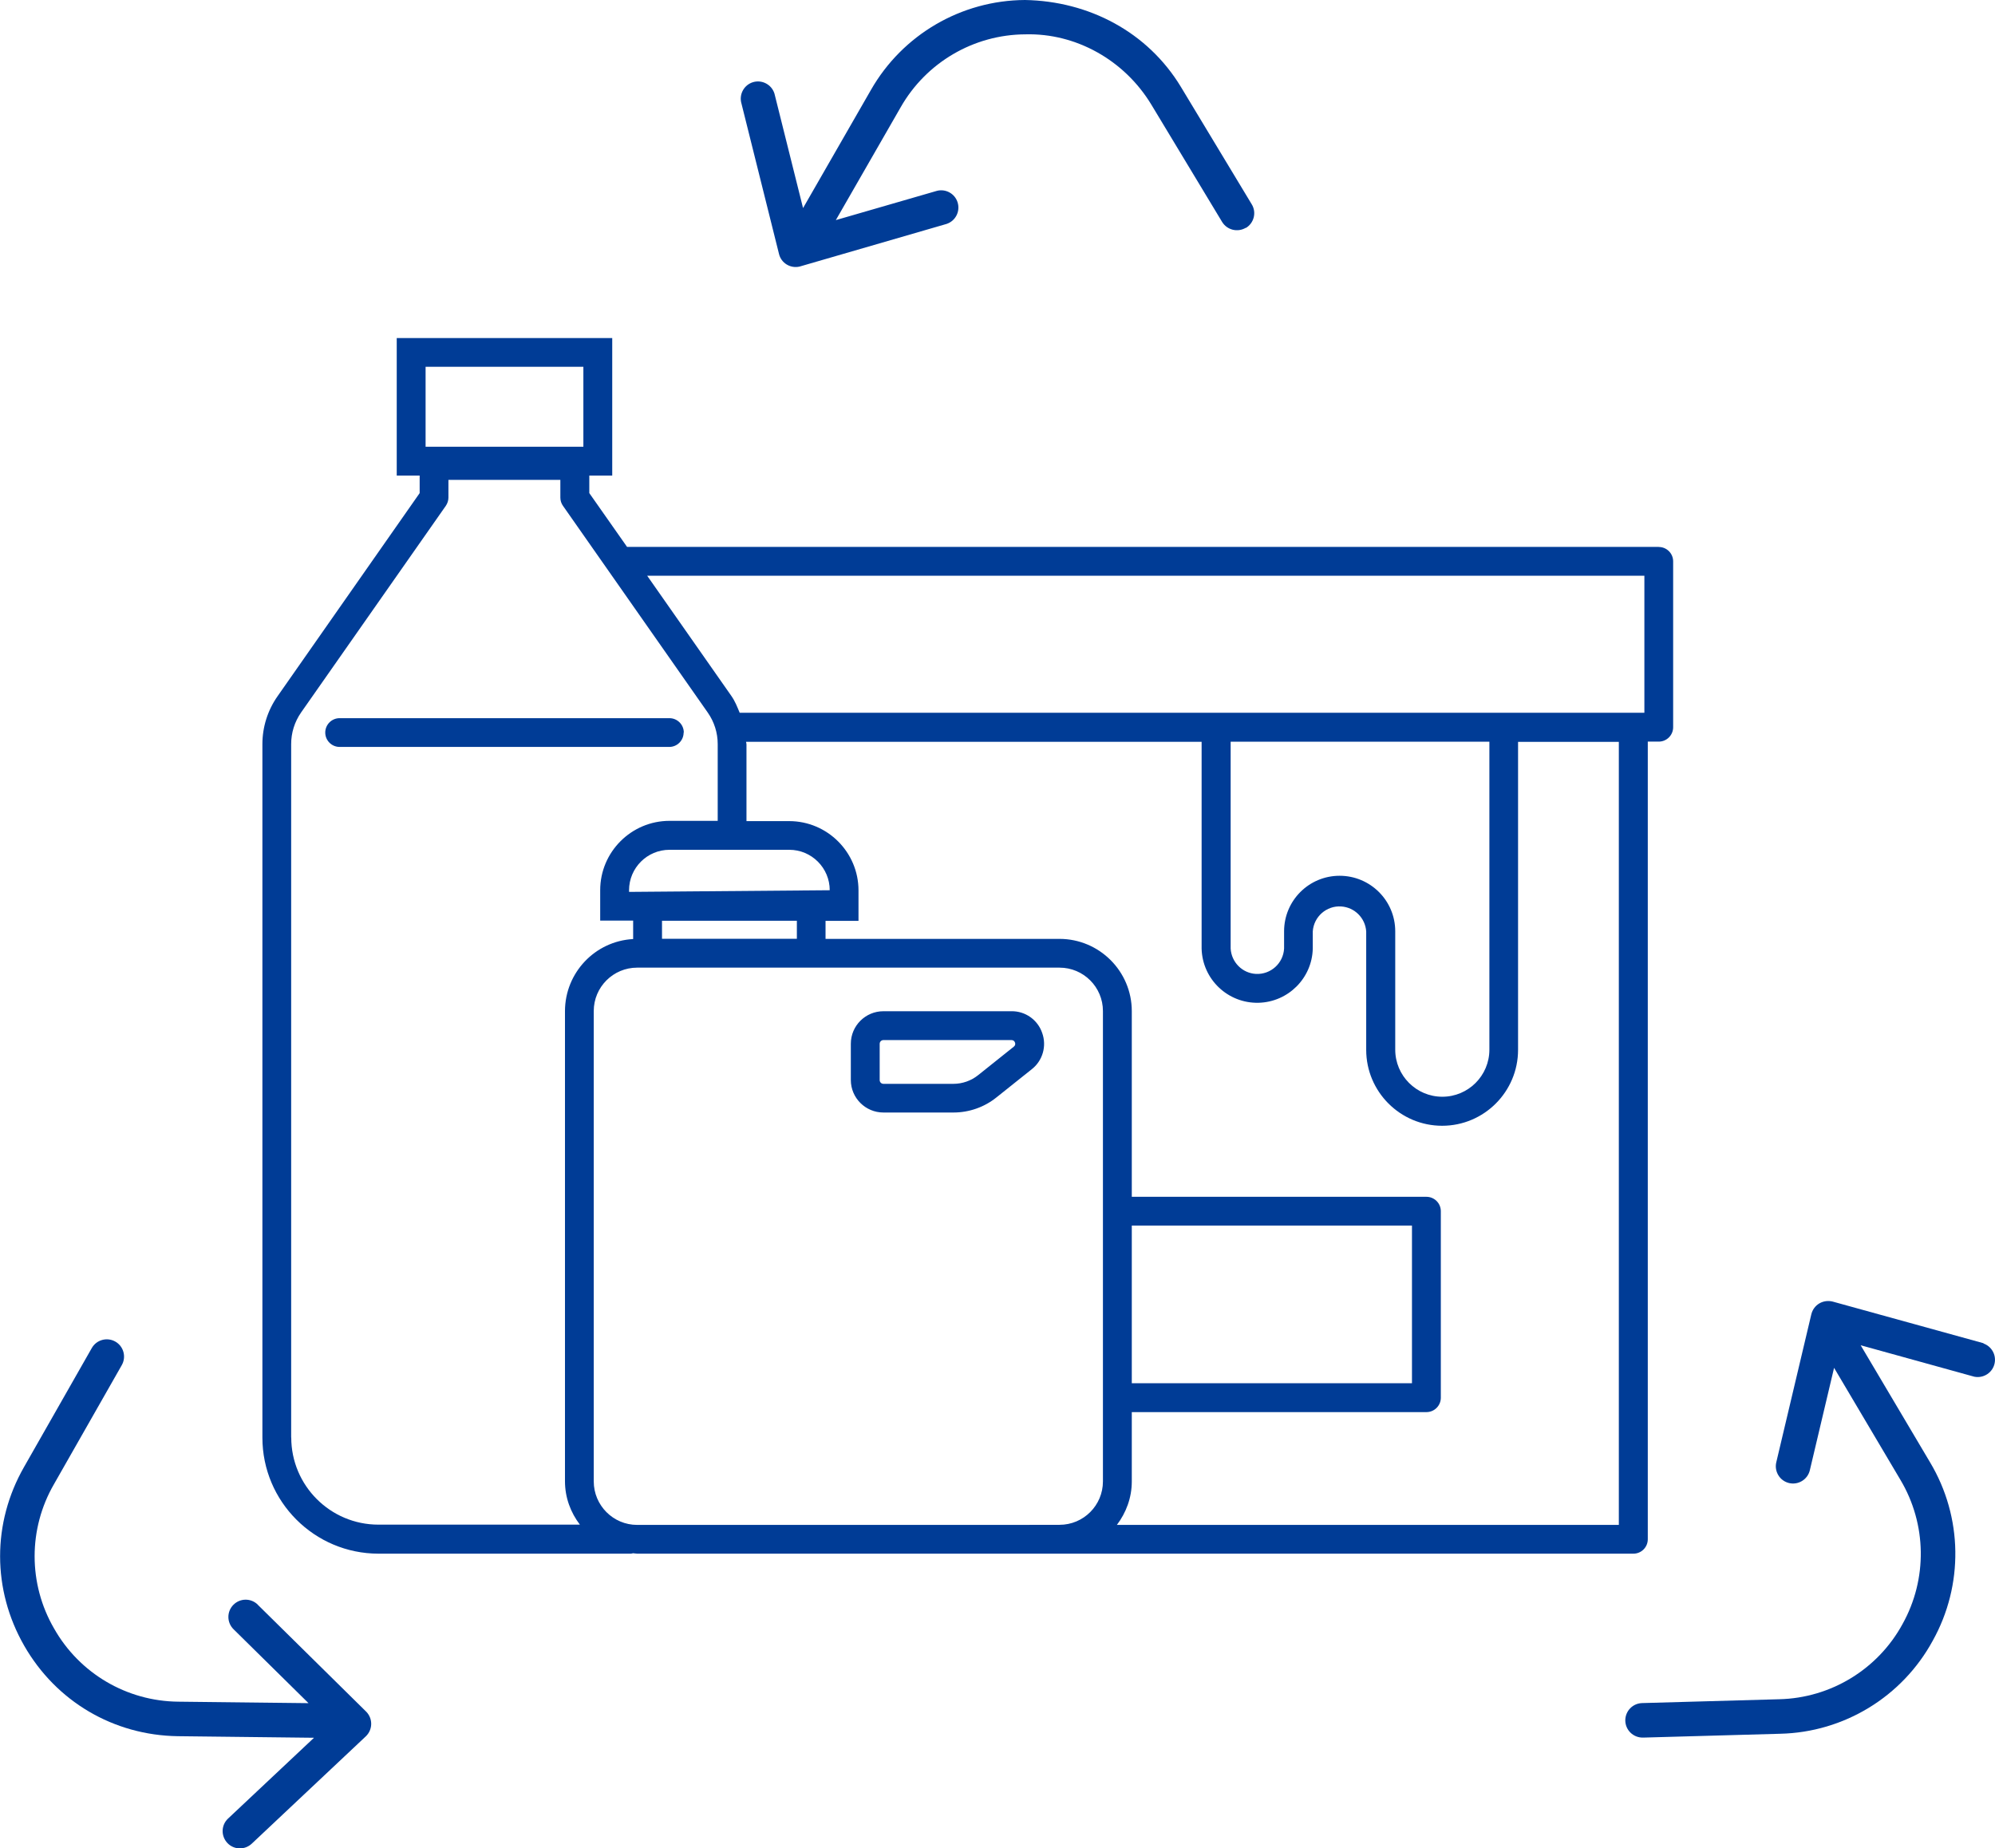
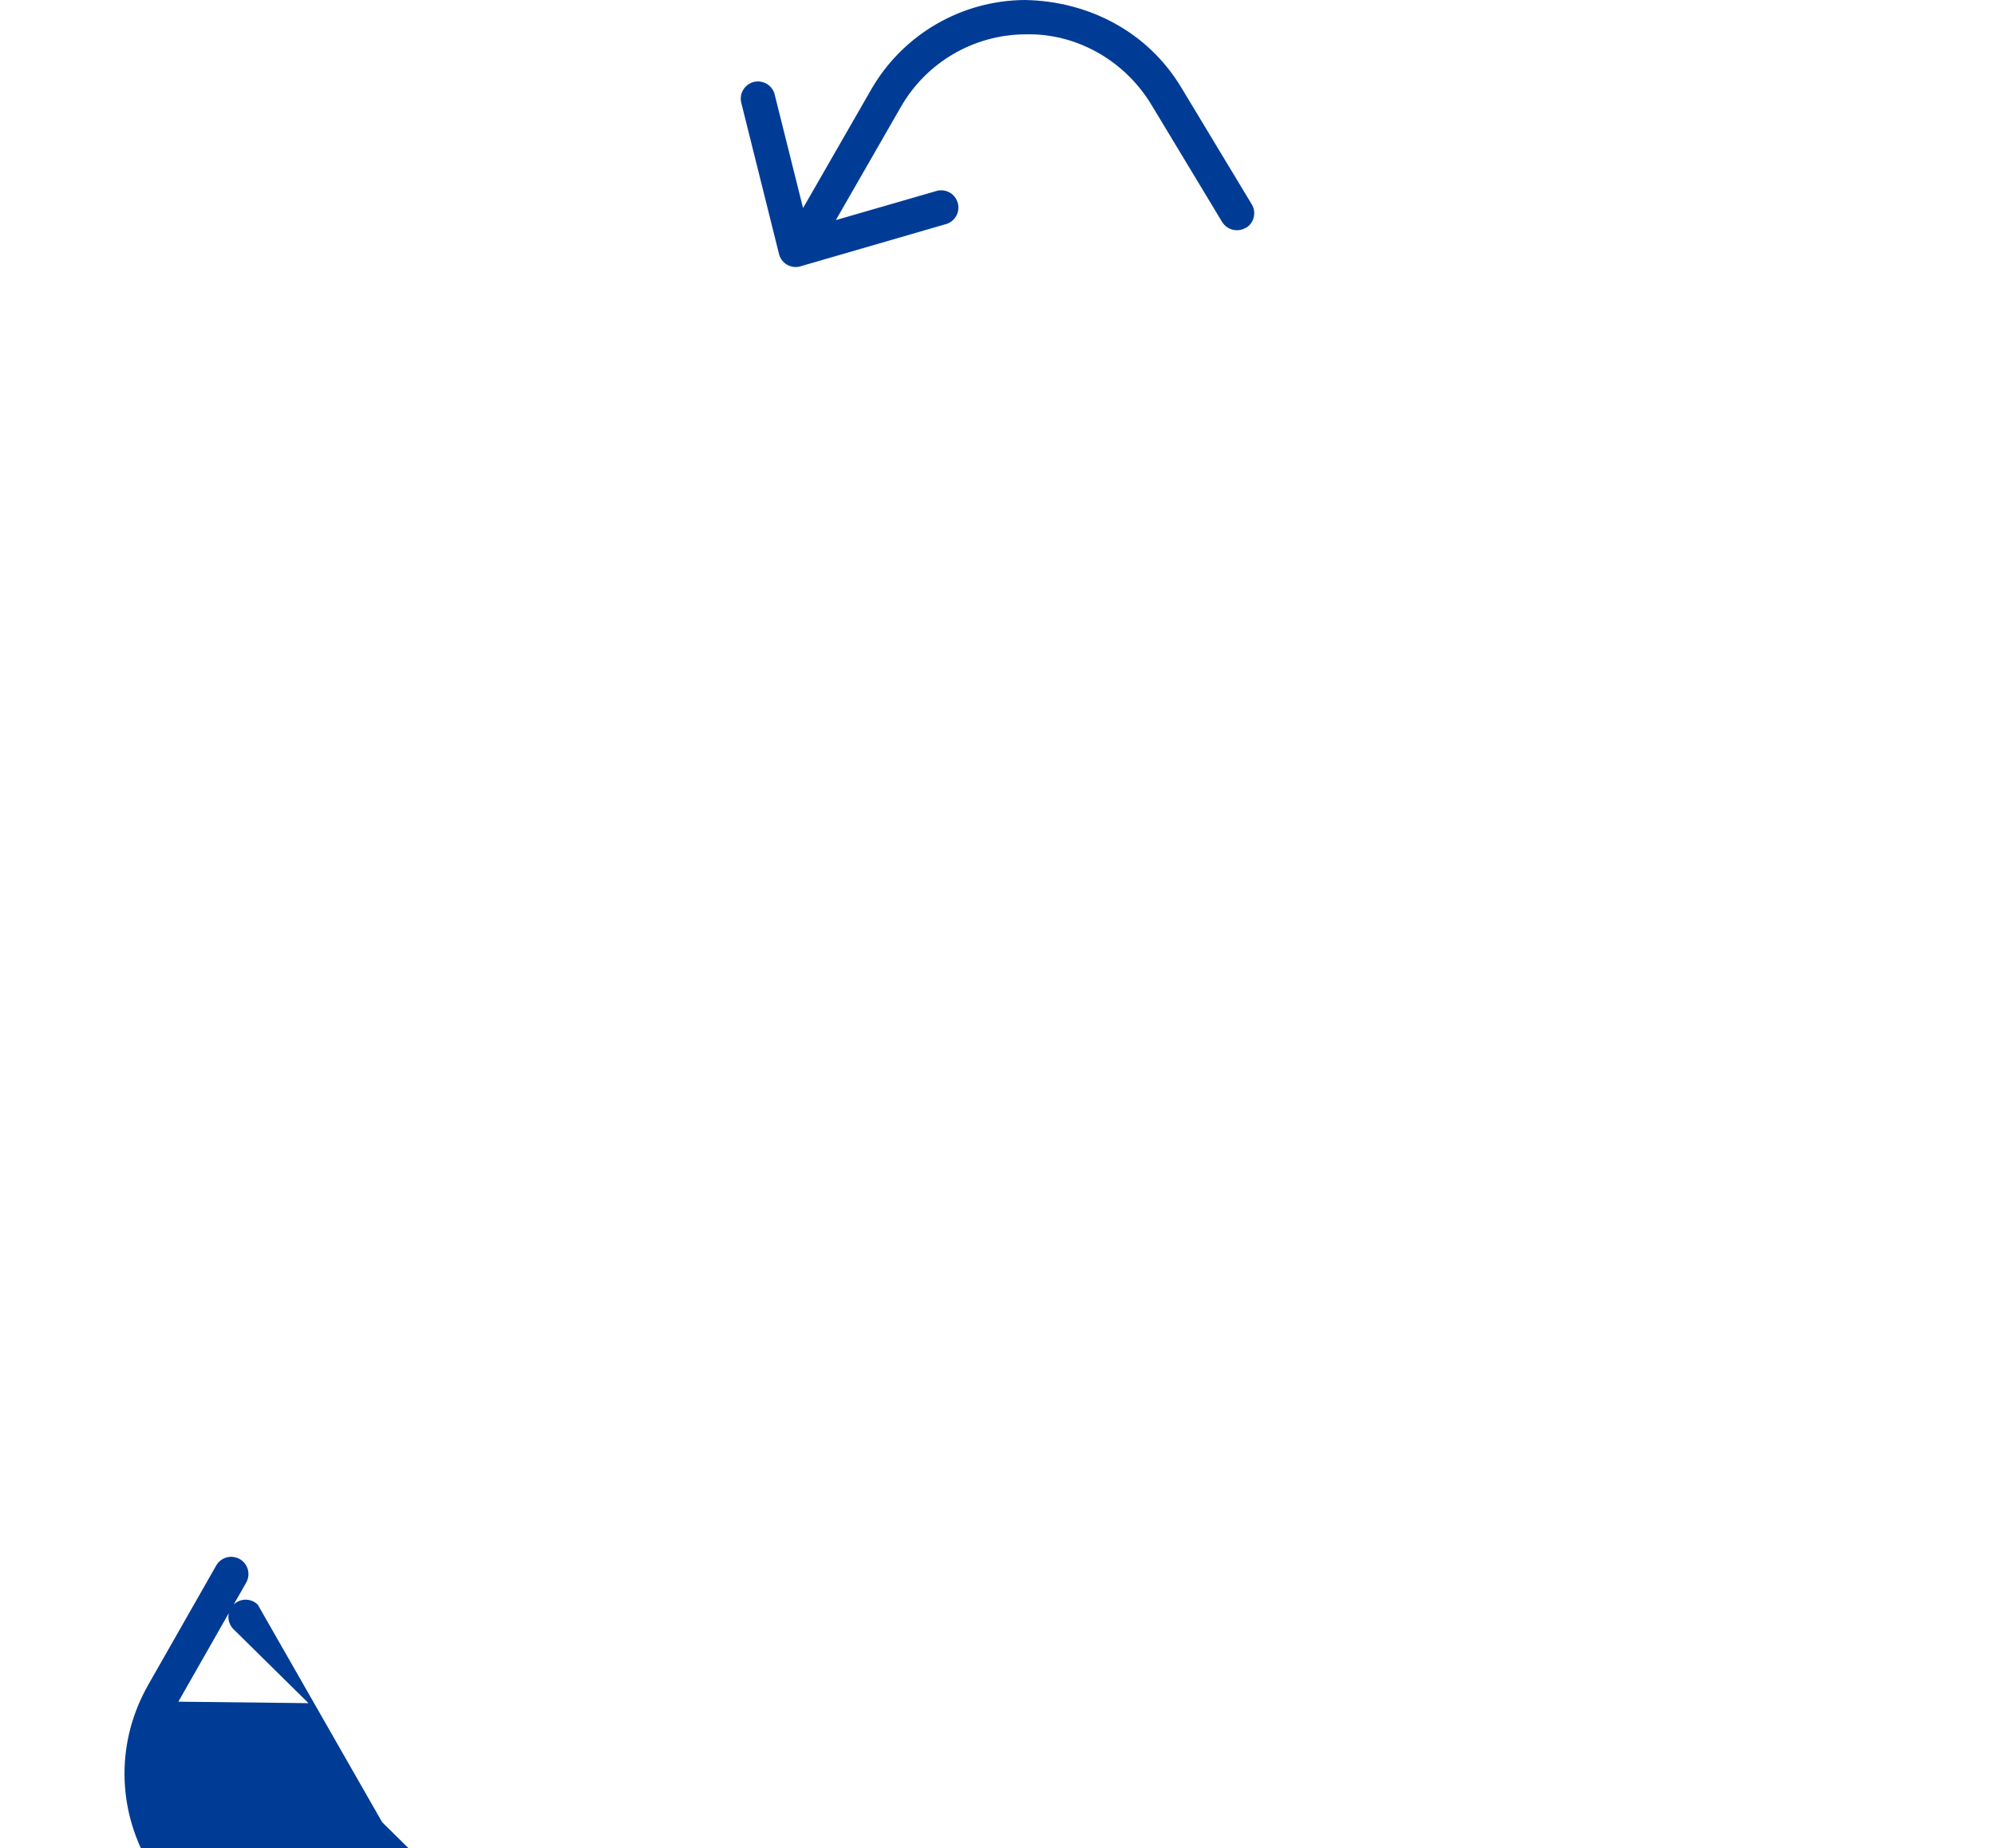
<svg xmlns="http://www.w3.org/2000/svg" id="Layer_1" data-name="Layer 1" viewBox="0 0 228.85 212.05">
  <defs>
    <style>
      .cls-1 {
        fill: #003c96;
      }
    </style>
  </defs>
  <path class="cls-1" d="M142.92,26.15c.93-.56,1.24-1.78,.67-2.71l-8.12-13.46C131.65,3.66,124.9,.13,117.58,0c-7.32,.04-14.06,3.98-17.68,10.33l-7.78,13.54-3.28-13.13c-.32-1.04-1.43-1.63-2.47-1.31-.97,.3-1.55,1.28-1.36,2.27l4.35,17.43c.25,1.05,1.31,1.7,2.37,1.45,.03,0,.07-.02,.1-.03l16.75-4.86c1.04-.34,1.6-1.46,1.26-2.5-.32-.98-1.35-1.55-2.35-1.3l-11.61,3.36,7.44-12.95c2.93-5.14,8.38-8.33,14.29-8.36,5.8-.16,11.37,2.95,14.46,8.06l8.12,13.46c.57,.93,1.78,1.23,2.72,.67h0Z" />
  <g>
-     <path class="cls-1" d="M29.57,184.09c-.78-.77-2.03-.76-2.8,.02-.77,.78-.76,2.03,.02,2.8l8.6,8.48-14.93-.17c-5.92-.05-11.35-3.25-14.26-8.4-2.97-5.12-2.97-11.43-.01-16.55l7.78-13.66c.54-.95,.21-2.16-.74-2.7-.95-.54-2.16-.21-2.7,.74l-7.78,13.66c-3.66,6.41-3.65,14.07,.02,20.48,3.67,6.41,10.26,10.29,17.64,10.39l15.61,.18-9.86,9.27c-.8,.75-.83,2-.08,2.8s2,.83,2.8,.08l13.08-12.31c.8-.76,.83-2.01,.07-2.81-.01-.01-.02-.03-.04-.04l-12.42-12.25Z" />
-     <path class="cls-1" d="M227.54,154.1l-17.31-4.78c-.52-.13-1.07-.06-1.53,.21-.46,.27-.79,.72-.92,1.25l-4.02,16.98c-.25,1.06,.41,2.13,1.47,2.38,1.06,.25,2.13-.41,2.38-1.47h0l2.78-11.75,7.61,12.85c3.03,5.08,3.12,11.39,.24,16.55-2.83,5.19-8.23,8.48-14.14,8.62l-15.71,.44c-1.09,.02-1.96,.91-1.95,2.01,.02,1.09,.91,1.96,2.01,1.95h.06l15.71-.44c7.31-.17,13.98-4.24,17.48-10.66,3.57-6.39,3.46-14.2-.3-20.48l-7.96-13.43,13.04,3.61c1.07,.21,2.12-.48,2.33-1.56,.19-.96-.35-1.92-1.28-2.25h0Z" />
+     <path class="cls-1" d="M29.57,184.09c-.78-.77-2.03-.76-2.8,.02-.77,.78-.76,2.03,.02,2.8l8.6,8.48-14.93-.17l7.78-13.66c.54-.95,.21-2.16-.74-2.7-.95-.54-2.16-.21-2.7,.74l-7.78,13.66c-3.66,6.41-3.65,14.07,.02,20.48,3.67,6.41,10.26,10.29,17.64,10.39l15.61,.18-9.86,9.27c-.8,.75-.83,2-.08,2.8s2,.83,2.8,.08l13.08-12.31c.8-.76,.83-2.01,.07-2.81-.01-.01-.02-.03-.04-.04l-12.42-12.25Z" />
  </g>
  <g>
-     <path class="cls-1" d="M116.03,116.01h-14.69c-2.06,0-3.74,1.67-3.74,3.73v4.16c0,2.06,1.68,3.73,3.74,3.73h8.03c1.79,0,3.54-.61,4.93-1.73l4.06-3.24c1.25-.98,1.73-2.66,1.19-4.16-.51-1.5-1.93-2.51-3.52-2.49Zm.26,4.07l-4.07,3.25c-.8,.65-1.82,1.01-2.85,1.01h-8.03c-.24,0-.43-.19-.43-.43h0v-4.16c0-.24,.19-.43,.43-.43h14.69c.2,0,.33,.1,.4,.28,.07,.17,.02,.37-.14,.48Zm-37.85-36.04c0-.91-.74-1.65-1.65-1.65H38.96c-.91,0-1.65,.74-1.65,1.65s.74,1.65,1.65,1.65h37.81c.91,0,1.65-.74,1.65-1.65h0Z" />
-     <path class="cls-1" d="M190.29,62.74H71.93l-4.33-6.17v-2.01h2.63v-15.78h-24.72v15.78h2.63v2.01l-16.3,23.3c-1.13,1.61-1.74,3.53-1.74,5.5v79.55c0,7.35,5.96,13.31,13.31,13.32h28.97c.08,0,.16-.04,.24-.05,.17,.01,.32,.05,.48,.05h114.27c.91,0,1.65-.74,1.65-1.65h0V85.08h1.26c.91,0,1.65-.74,1.65-1.65h0v-19.03c0-.91-.74-1.65-1.65-1.65h0ZM48.82,42.08h18.1v9.17h-18.1v-9.17Zm139.81,23.97v15.72H84.85c-.27-.66-.53-1.32-.94-1.91l-9.67-13.81h114.39Zm-34.96,34.42c-3.52,0-6.37,2.85-6.37,6.37v1.98c-.09,1.69-1.53,2.99-3.22,2.91-1.57-.08-2.82-1.34-2.91-2.91v-23.73h29.68v35.33c0,2.98-2.42,5.4-5.4,5.4s-5.4-2.42-5.4-5.4v-13.58c0-3.52-2.86-6.37-6.38-6.37Zm-62.27,7.23h-15.46v-2.07h15.47v2.07h0Zm-19.24-5.38v-.19c0-2.56,2.08-4.64,4.64-4.64h13.74c2.56,0,4.64,2.08,4.64,4.64l-23.02,.19Zm-38.76,62.61V85.36c0-1.29,.39-2.54,1.13-3.61l16.61-23.72c.19-.28,.3-.61,.3-.95v-2.03h12.84v2.03c0,.34,.1,.67,.3,.95l16.61,23.72c.74,1.06,1.14,2.31,1.14,3.61v8.81h-5.53c-4.38,0-7.95,3.57-7.95,7.95v3.49h3.78v2.12c-4.38,.24-7.8,3.86-7.82,8.24v53.96c0,1.88,.65,3.59,1.71,4.98h-23.11c-5.52,0-10-4.48-10-10Zm84.7,10.01h-45.01c-2.75,0-4.98-2.24-4.98-4.99v-53.96c0-2.75,2.23-4.98,4.98-4.98h48.45c2.75,0,4.98,2.23,4.98,4.98v53.96c0,2.75-2.23,4.98-4.98,4.98h-3.44Zm11.73-34.34h32.14v18.09h-32.14v-18.09Zm55.87,34.34h-57.58c1.05-1.39,1.71-3.1,1.71-4.98v-7.96h33.8c.91,0,1.65-.74,1.65-1.65h0v-21.4c0-.91-.74-1.65-1.65-1.65h-33.8v-21.3c0-4.57-3.72-8.29-8.3-8.29h-26.83v-2.07h3.78v-3.49c0-4.38-3.57-7.95-7.95-7.95h-4.9v-8.81c0-.1-.04-.19-.05-.29h52.26v23.73c.09,3.52,3.02,6.3,6.54,6.21,3.39-.09,6.13-2.82,6.21-6.21v-1.97c.11-1.69,1.57-2.98,3.26-2.87,1.54,.1,2.77,1.33,2.87,2.87v13.58c0,4.8,3.9,8.71,8.71,8.71s8.71-3.91,8.71-8.71v-35.33h11.56v89.84h0Z" />
-   </g>
+     </g>
</svg>